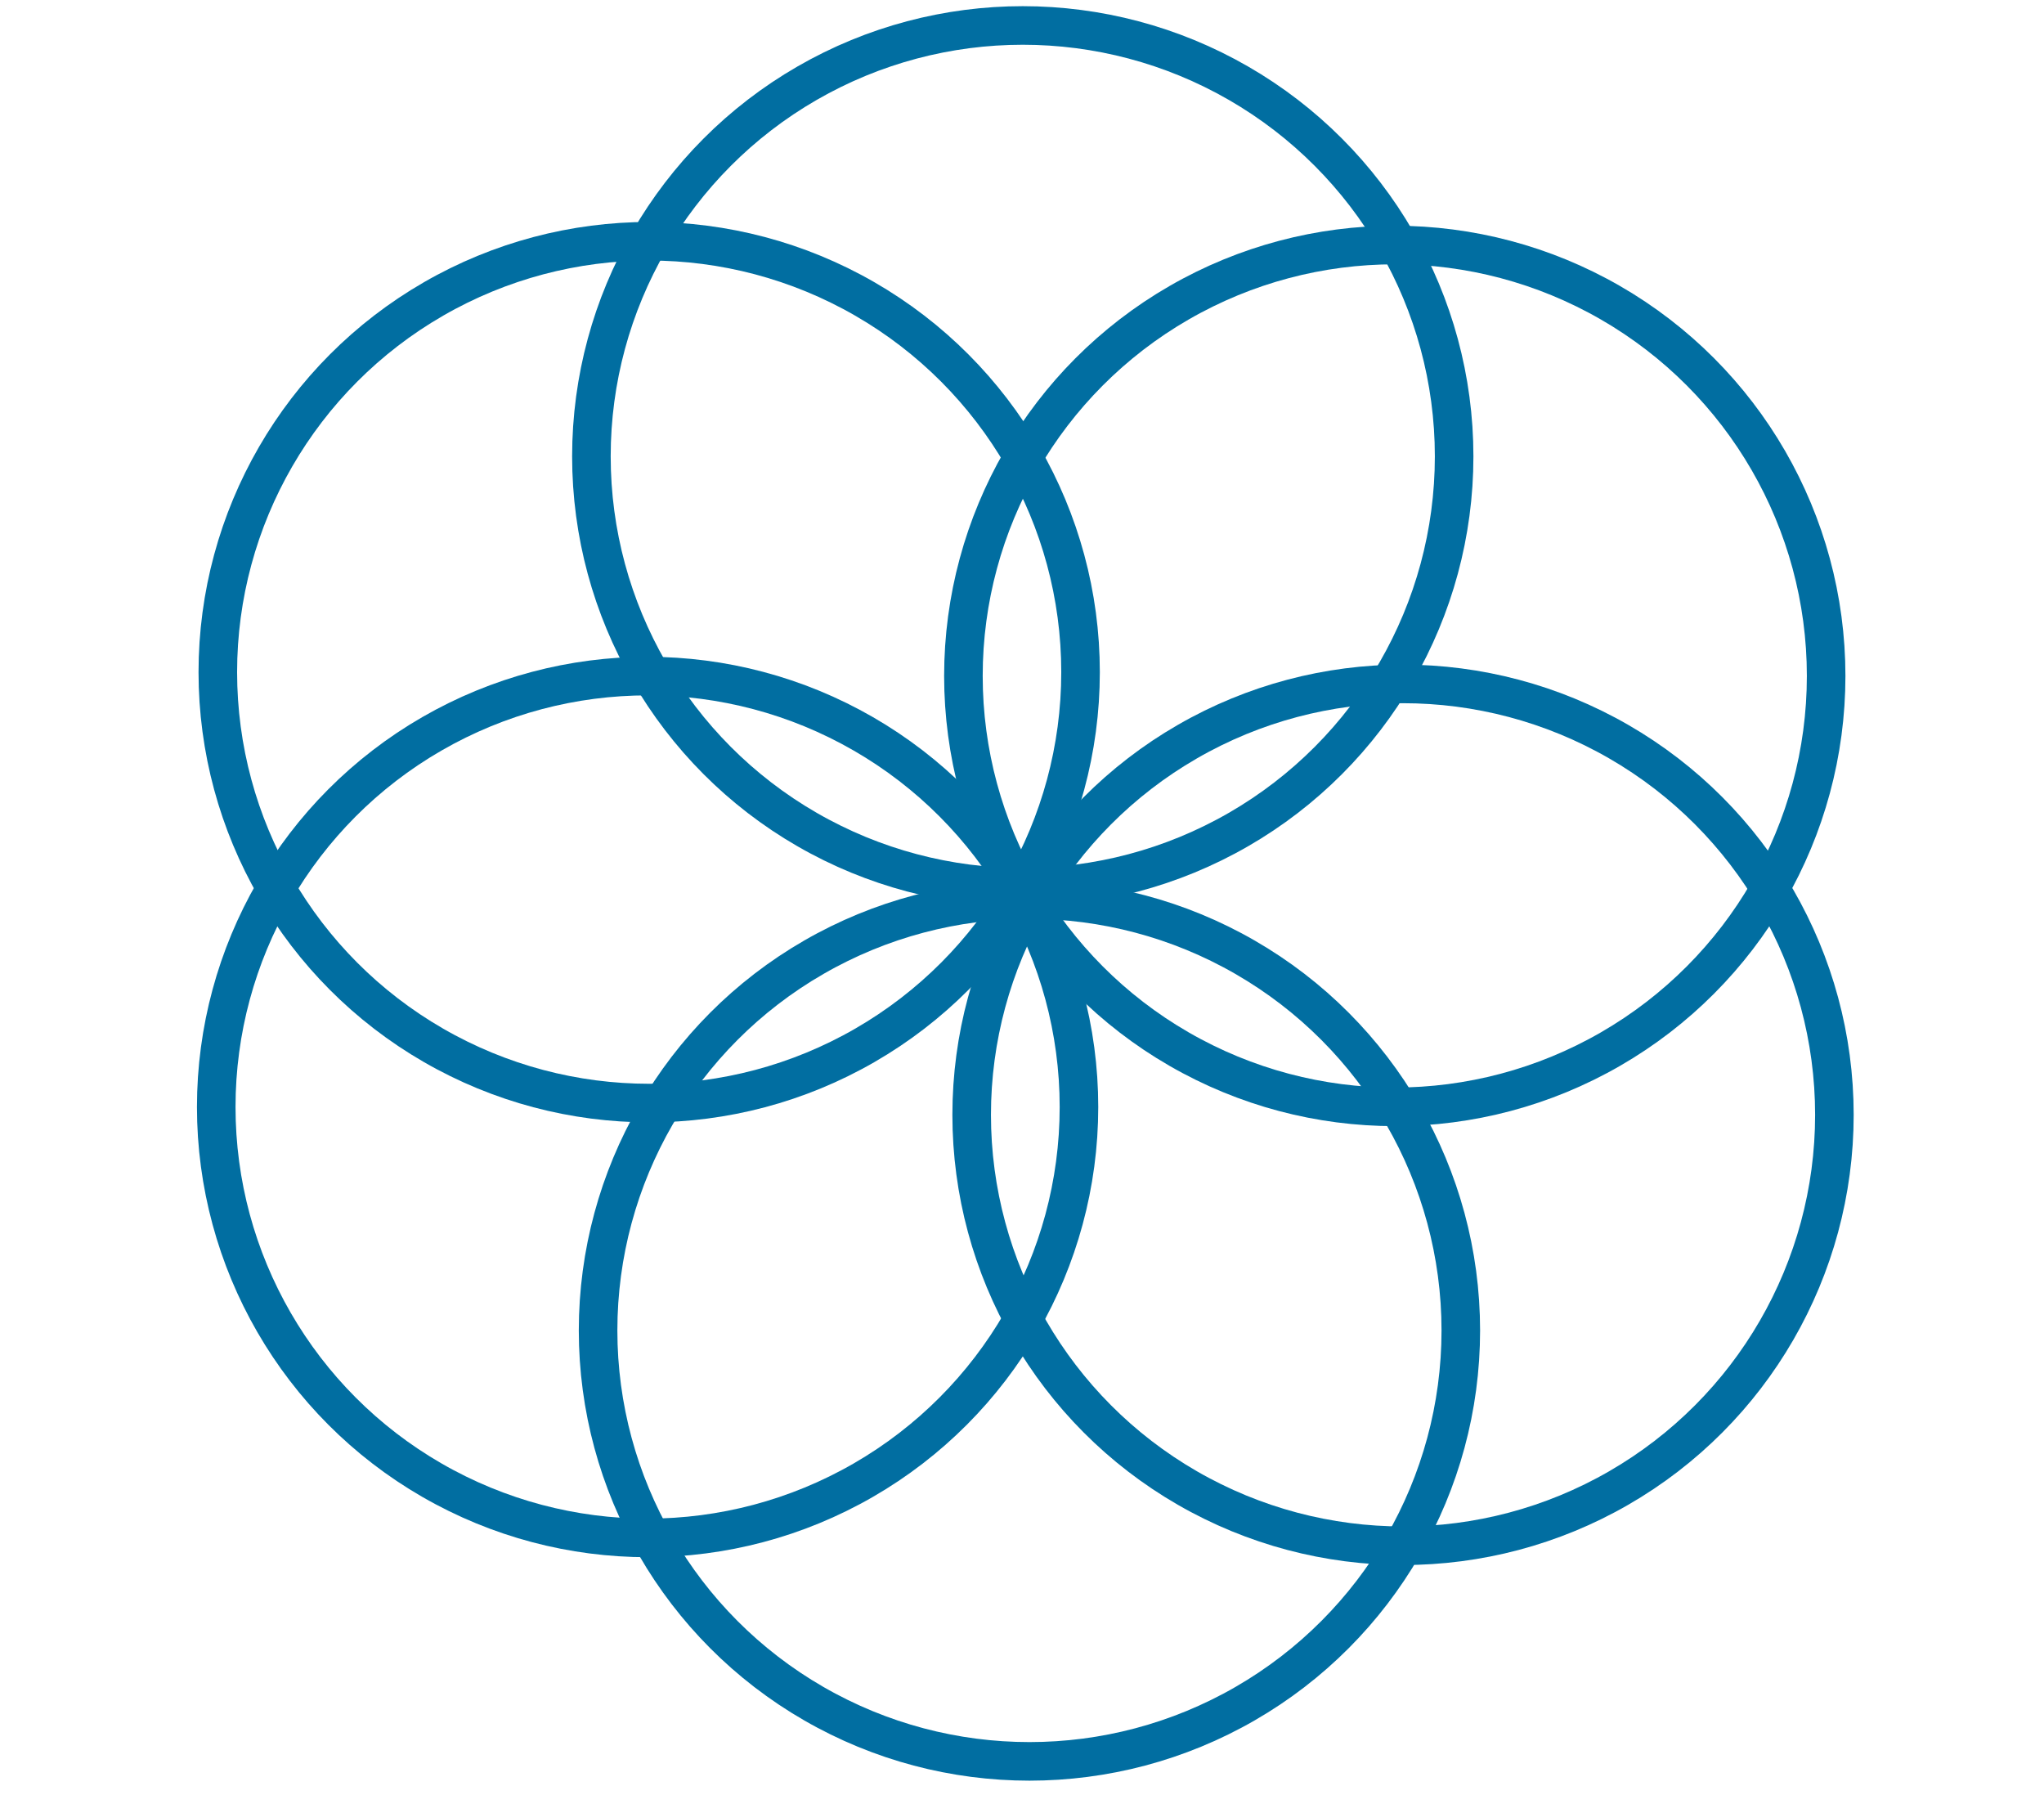
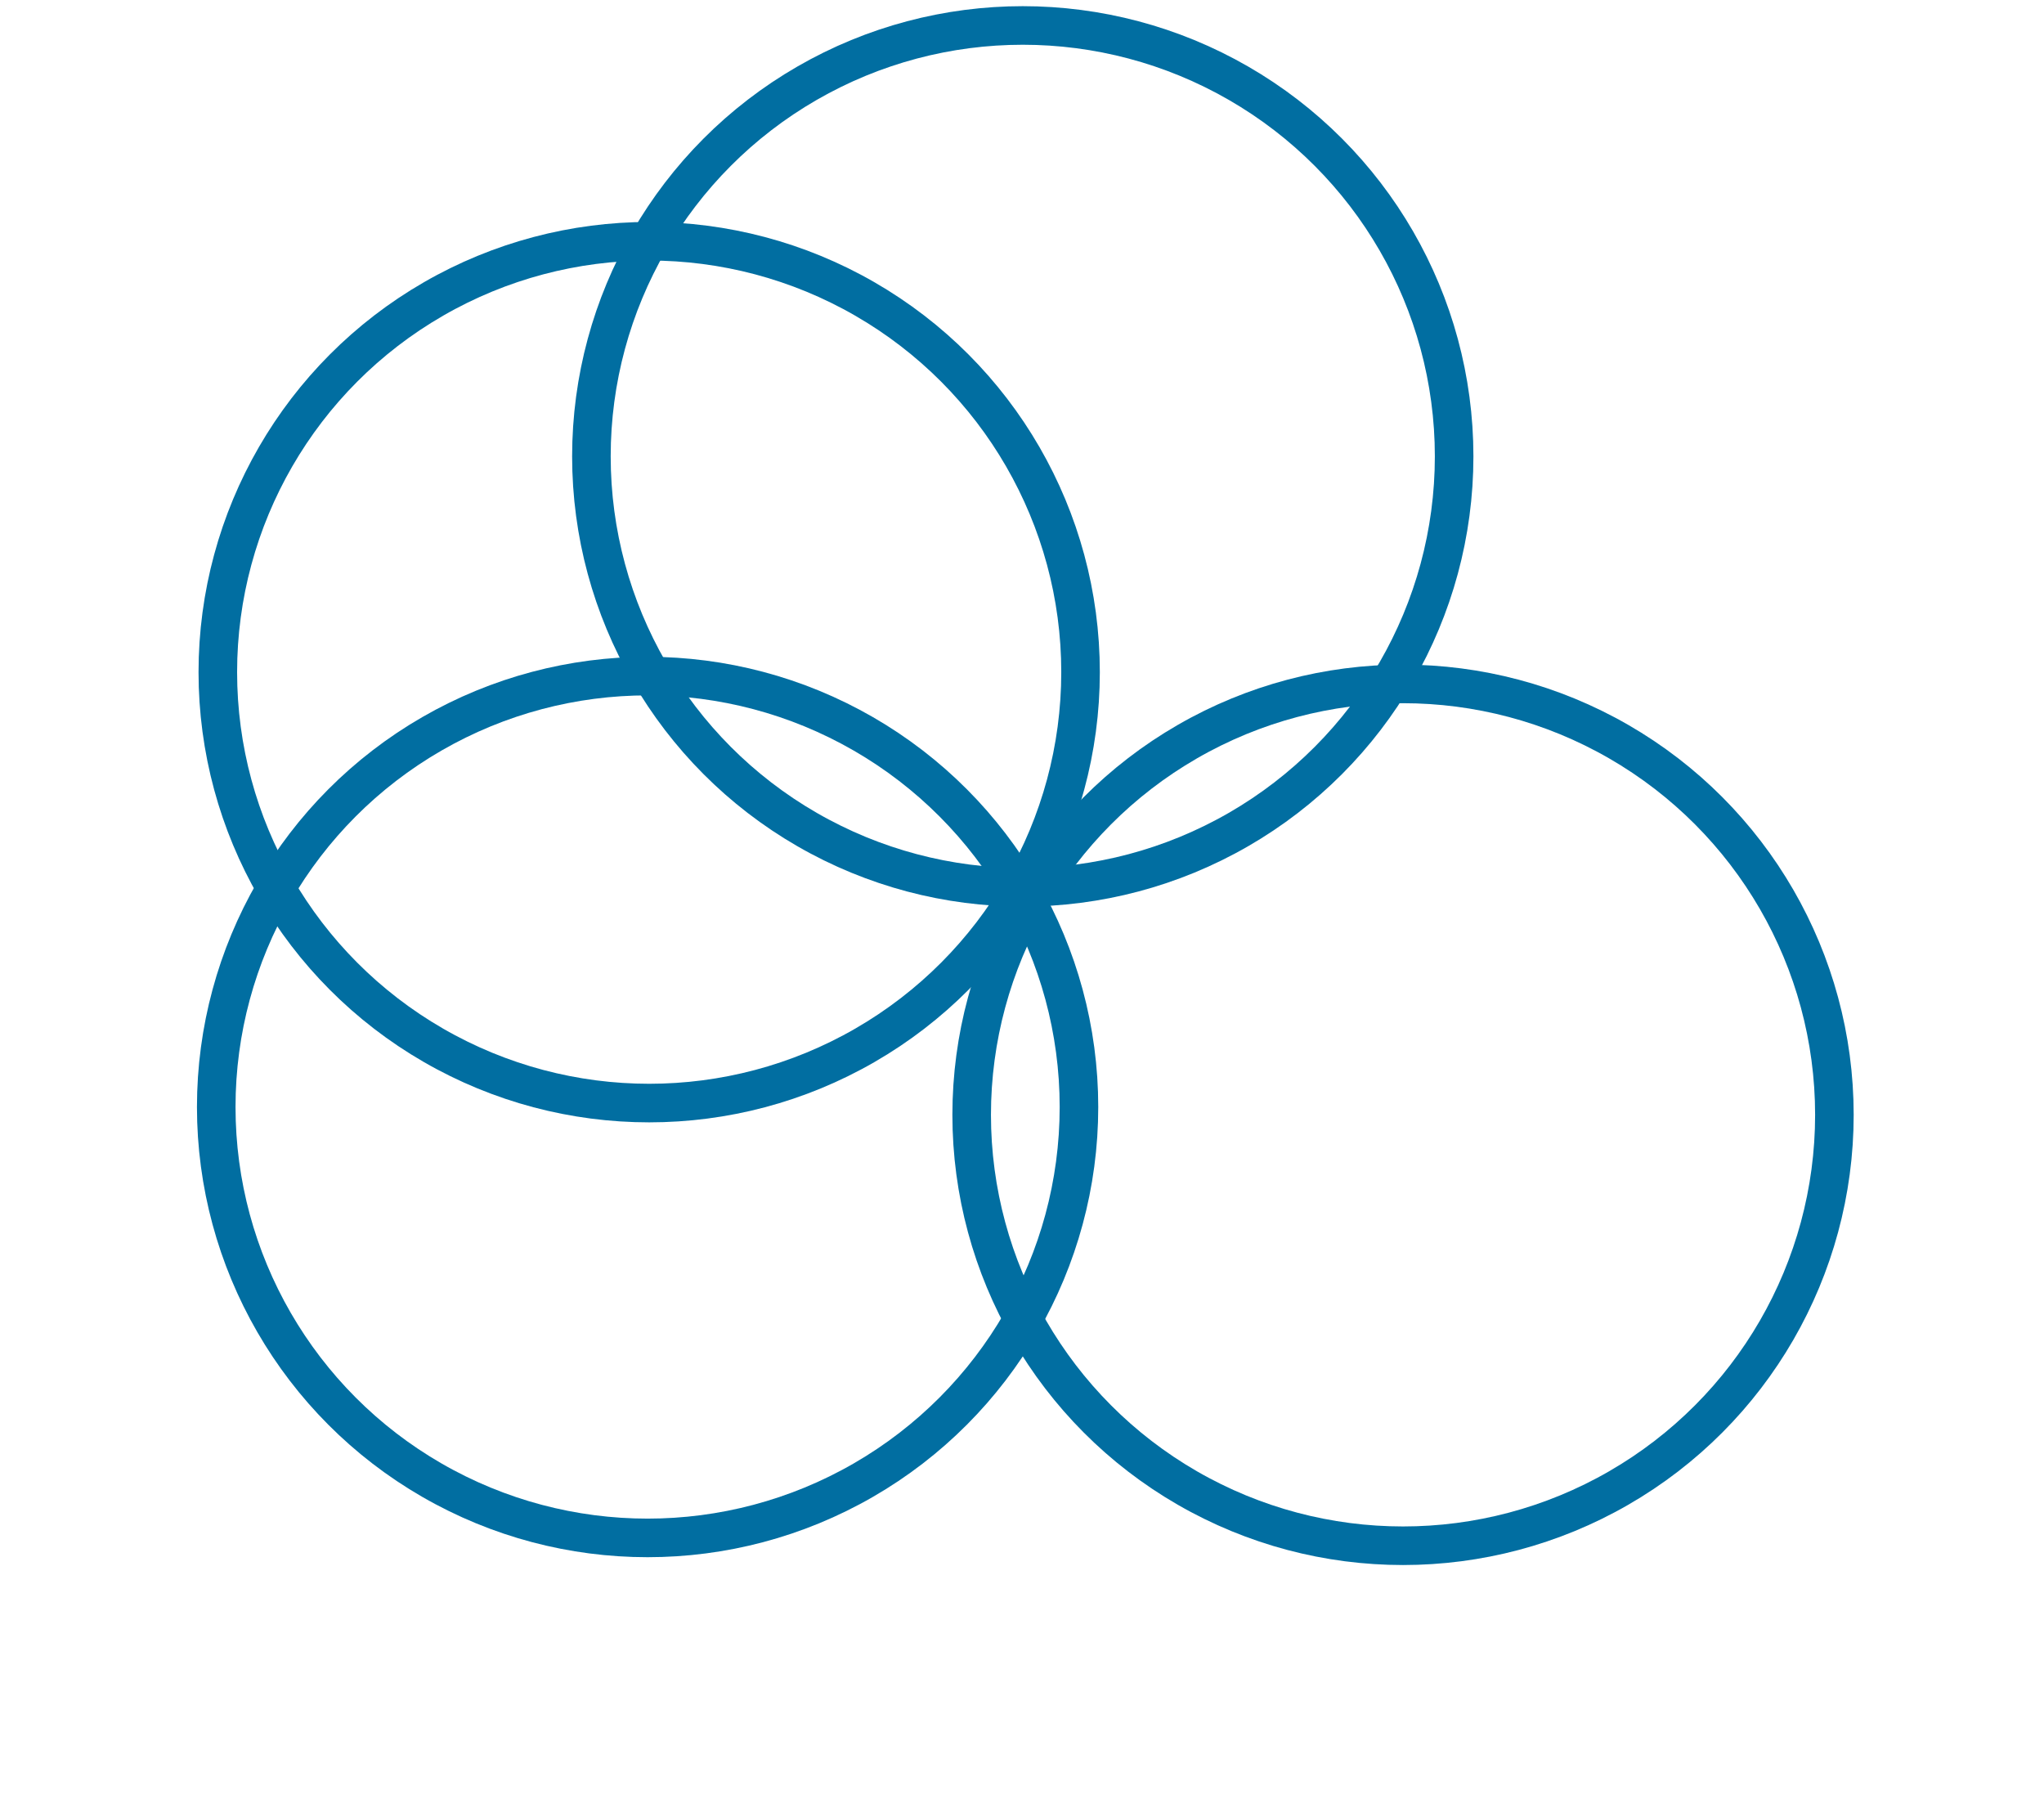
<svg xmlns="http://www.w3.org/2000/svg" width="53" height="47" viewBox="0 0 53 47" fill="none">
  <ellipse cx="16.792" cy="28.698" rx="11.185" ry="11.171" stroke="#016EA1" />
  <ellipse cx="16.833" cy="17.425" rx="11.185" ry="11.171" stroke="#016EA1" />
-   <ellipse cx="26.693" cy="34.491" rx="11.185" ry="11.171" stroke="#016EA1" />
-   <ellipse cx="36.166" cy="17.523" rx="11.185" ry="11.171" stroke="#016EA1" />
  <ellipse cx="26.52" cy="11.831" rx="11.185" ry="11.171" stroke="#016EA1" />
  <ellipse cx="36.38" cy="28.901" rx="11.185" ry="11.171" stroke="#016EA1" />
</svg>